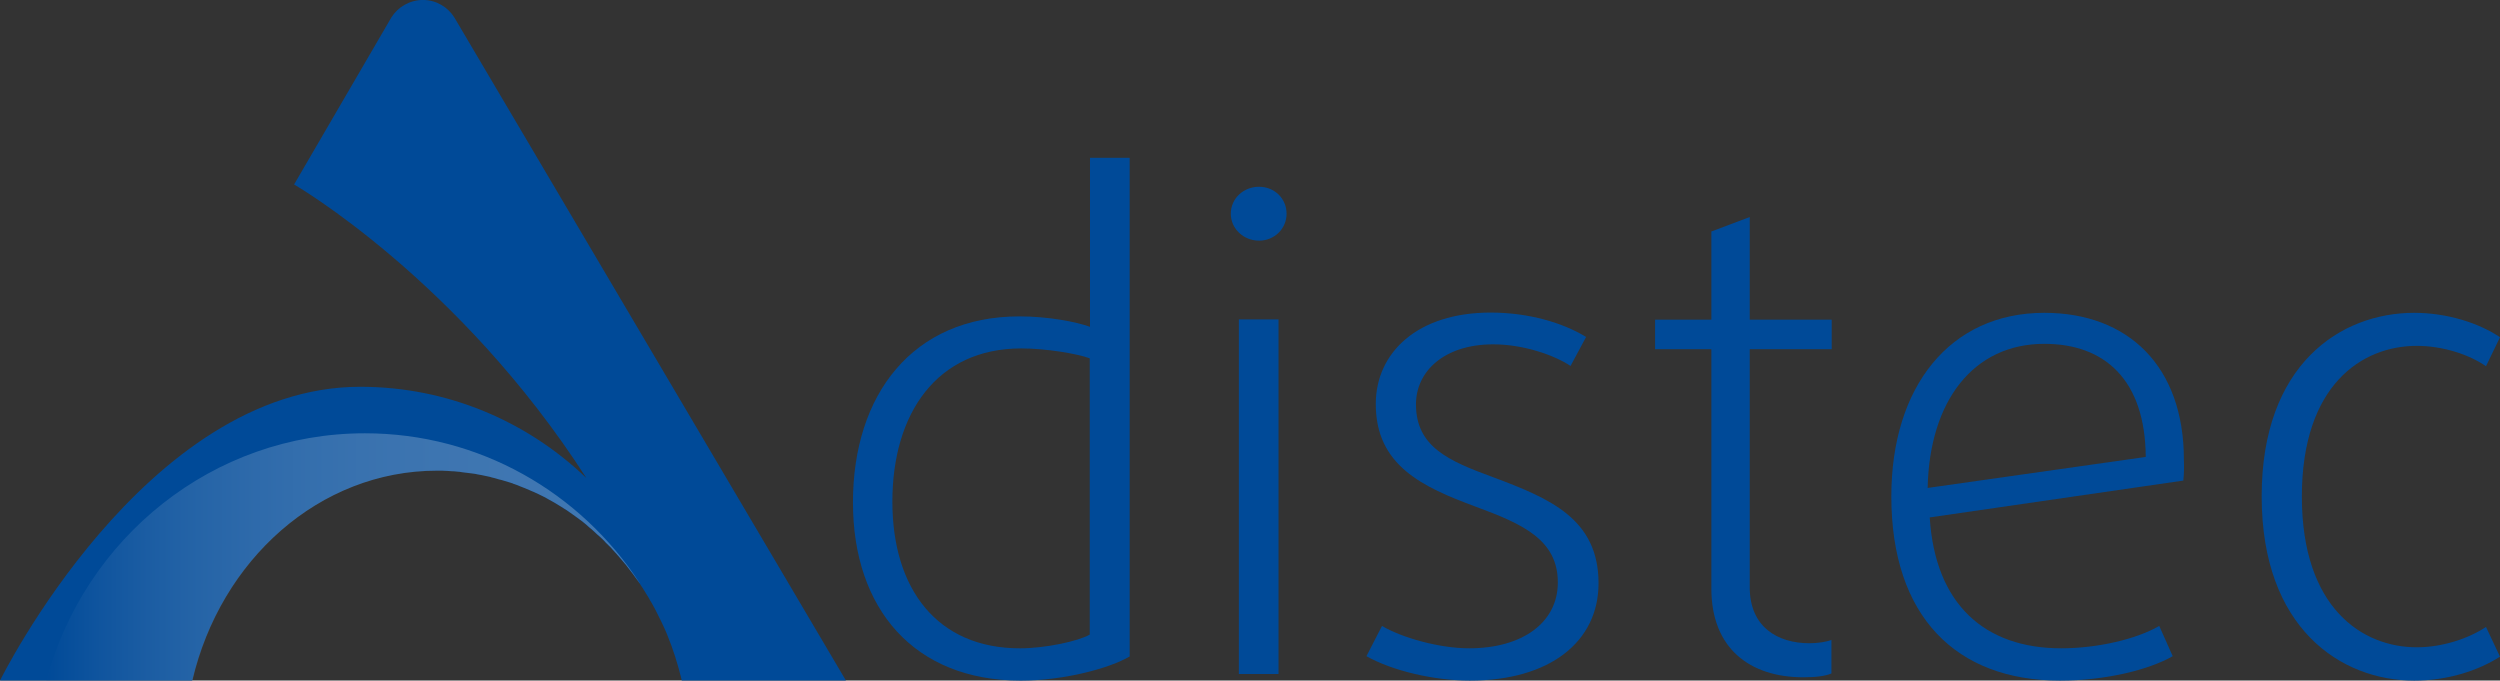
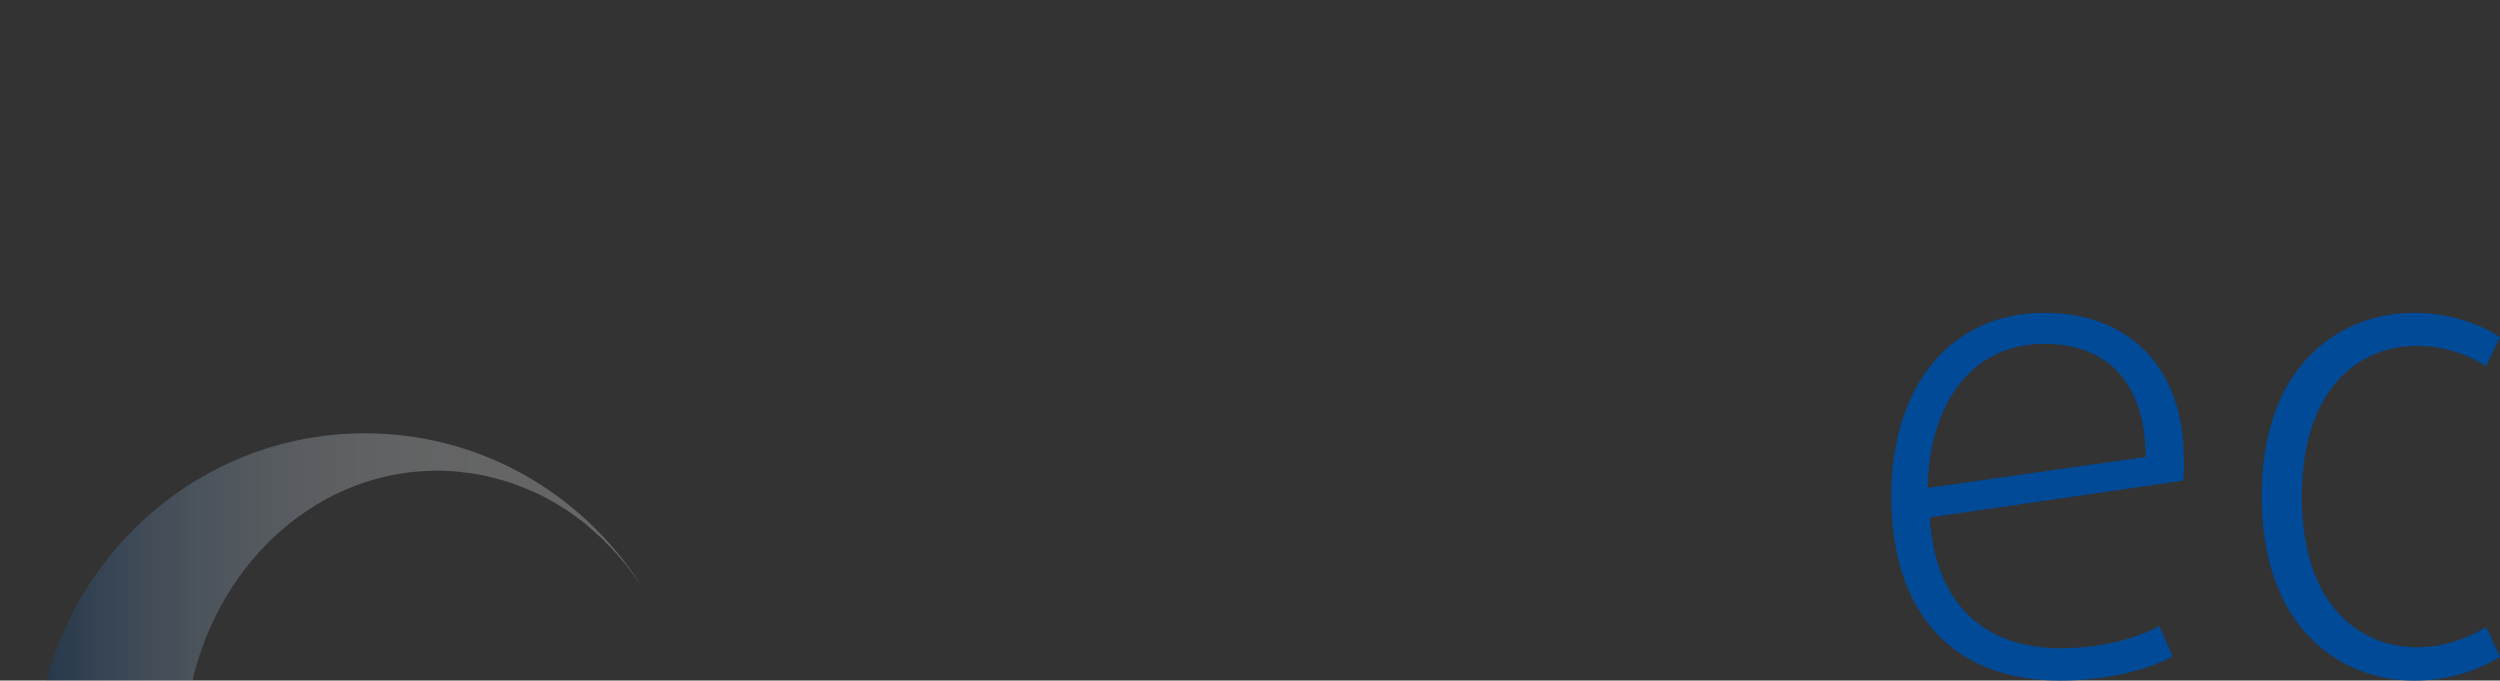
<svg xmlns="http://www.w3.org/2000/svg" width="180" height="49" viewBox="0 0 180 49" fill="none">
  <rect x="0" y="0" width="180" height="49" fill="#333333" stroke="none" />
  <g clip-path="url(#clip0_1538_5472)">
-     <path d="M60.909 49.002L32.714 1.26C32.247 0.509 31.407 -0.003 30.454 -0.003C29.502 -0.003 28.643 0.509 28.176 1.26L21.174 13.282C21.174 13.282 33.031 20.126 42.218 34.418C37.961 30.337 32.228 27.848 25.936 27.848C10.419 27.848 0 49.002 0 49.002H13.836C15.871 40.31 22.985 33.887 31.463 33.887C31.705 33.887 31.967 33.887 32.209 33.905C32.284 33.905 32.378 33.924 32.452 33.924C32.62 33.924 32.788 33.942 32.956 33.96C33.05 33.96 33.143 33.979 33.236 33.997C33.386 34.015 33.535 34.033 33.685 34.052C33.778 34.07 33.871 34.07 33.983 34.088C34.133 34.107 34.264 34.125 34.413 34.162C34.506 34.18 34.6 34.198 34.712 34.216C34.861 34.253 34.992 34.271 35.141 34.308C35.234 34.326 35.328 34.344 35.421 34.381C35.571 34.418 35.739 34.454 35.888 34.509C35.963 34.528 36.037 34.546 36.112 34.564C36.336 34.637 36.56 34.692 36.784 34.765C36.84 34.784 36.915 34.802 36.971 34.839C37.139 34.894 37.307 34.948 37.456 35.022C37.55 35.058 37.643 35.095 37.736 35.131C37.867 35.186 37.998 35.241 38.129 35.296C38.222 35.333 38.315 35.388 38.427 35.424C38.539 35.479 38.67 35.534 38.782 35.589C38.876 35.644 38.988 35.68 39.081 35.735C39.193 35.79 39.305 35.845 39.417 35.918C39.51 35.973 39.622 36.028 39.716 36.083C39.828 36.138 39.94 36.211 40.033 36.266C40.127 36.321 40.22 36.376 40.332 36.449C40.444 36.522 40.556 36.595 40.649 36.65C40.743 36.705 40.836 36.76 40.929 36.833C41.116 36.961 41.303 37.089 41.471 37.218C41.564 37.291 41.676 37.364 41.77 37.437C41.863 37.51 41.956 37.565 42.031 37.638C42.124 37.712 42.236 37.803 42.33 37.895C42.405 37.968 42.498 38.041 42.573 38.096C42.666 38.187 42.778 38.279 42.871 38.37C42.946 38.444 43.021 38.517 43.095 38.572C43.189 38.663 43.301 38.755 43.394 38.846C43.469 38.919 43.544 38.992 43.6 39.066C43.693 39.157 43.805 39.267 43.898 39.358C43.973 39.432 44.029 39.487 44.085 39.56C44.178 39.67 44.291 39.779 44.384 39.889C44.421 39.944 44.459 39.981 44.514 40.036C44.888 40.456 45.243 40.896 45.579 41.353C45.616 41.408 45.672 41.481 45.709 41.536C45.803 41.664 45.896 41.792 45.99 41.92C46.046 41.994 46.083 42.067 46.139 42.14C46.232 42.268 46.307 42.396 46.4 42.543C46.438 42.616 46.494 42.689 46.531 42.762C46.624 42.89 46.699 43.037 46.774 43.165C46.811 43.238 46.849 43.311 46.905 43.384C46.979 43.531 47.073 43.677 47.147 43.824C47.185 43.878 47.203 43.952 47.241 44.007C47.521 44.556 47.801 45.123 48.044 45.708C48.044 45.727 48.062 45.745 48.062 45.763C48.454 46.715 48.772 47.721 49.033 48.764C49.052 48.856 49.071 48.947 49.089 49.02L60.909 49.002Z" fill="#004A98" />
    <g opacity="0.25">
      <path d="M43.413 38.846C43.487 38.919 43.562 38.993 43.618 39.066C43.712 39.157 43.824 39.267 43.917 39.359C43.992 39.432 44.048 39.487 44.104 39.56C44.197 39.67 44.309 39.78 44.403 39.889C44.44 39.944 44.477 39.981 44.533 40.036C44.907 40.457 45.261 40.896 45.597 41.353C45.635 41.408 45.691 41.481 45.728 41.536C45.822 41.664 45.915 41.792 46.008 41.921C46.008 41.939 46.027 41.957 46.046 41.957C41.788 35.461 34.525 31.197 26.272 31.197C15.311 31.197 6.087 38.736 3.342 49.002H13.855C15.89 40.31 23.004 33.887 31.481 33.887C31.724 33.887 31.985 33.887 32.228 33.906C32.303 33.906 32.396 33.924 32.471 33.924C32.639 33.924 32.807 33.942 32.975 33.96C33.068 33.96 33.162 33.979 33.255 33.997C33.404 34.015 33.554 34.034 33.703 34.052C33.797 34.07 33.89 34.07 34.002 34.089C34.151 34.107 34.282 34.125 34.431 34.162C34.525 34.18 34.618 34.198 34.73 34.217C34.88 34.253 35.01 34.272 35.16 34.308C35.253 34.326 35.346 34.345 35.44 34.381C35.589 34.418 35.757 34.455 35.907 34.509C35.981 34.528 36.056 34.546 36.131 34.564C36.355 34.638 36.579 34.692 36.803 34.766C36.859 34.784 36.934 34.802 36.99 34.839C37.158 34.894 37.326 34.949 37.475 35.022C37.568 35.058 37.662 35.095 37.755 35.132C37.886 35.187 38.017 35.241 38.147 35.296C38.241 35.333 38.334 35.388 38.446 35.424C38.558 35.479 38.689 35.534 38.801 35.589C38.894 35.644 39.006 35.681 39.099 35.736C39.212 35.79 39.324 35.845 39.436 35.918C39.529 35.973 39.641 36.028 39.734 36.083C39.846 36.138 39.959 36.211 40.052 36.266C40.145 36.321 40.239 36.376 40.351 36.449C40.463 36.522 40.575 36.596 40.668 36.65C40.761 36.705 40.855 36.76 40.948 36.833C41.135 36.962 41.322 37.09 41.49 37.218C41.583 37.291 41.695 37.364 41.788 37.437C41.882 37.511 41.975 37.565 42.05 37.639C42.143 37.712 42.255 37.803 42.349 37.895C42.423 37.968 42.517 38.041 42.591 38.096C42.685 38.188 42.797 38.279 42.89 38.37C42.965 38.444 43.039 38.517 43.114 38.572C43.226 38.663 43.319 38.755 43.413 38.846Z" fill="url(#paint0_linear_1538_5472)" />
    </g>
-     <path d="M73.494 49.003C65.82 49.003 61.413 43.842 61.413 36.175C61.413 28.416 65.707 22.78 73.4 22.78C75.436 22.78 77.471 23.164 78.479 23.53V11.361H81.336V47.264C79.917 48.106 76.631 49.003 73.494 49.003ZM78.461 25.799C77.583 25.47 75.324 25.086 73.531 25.086C67.444 25.086 64.251 29.77 64.251 36.12C64.251 42.415 67.481 46.679 73.438 46.679C75.268 46.679 77.639 46.166 78.461 45.691V25.799Z" fill="#004A98" />
-     <path d="M90.653 17.327C89.533 17.327 88.618 16.467 88.618 15.387C88.618 14.289 89.533 13.447 90.653 13.447C91.774 13.447 92.633 14.307 92.633 15.387C92.633 16.467 91.755 17.327 90.653 17.327ZM89.197 48.527V22.999H92.054V48.527H89.197Z" fill="#004A98" />
-     <path d="M105.834 49.002C103.22 49.002 100.232 48.288 98.384 47.245L99.504 45.068C100.961 45.928 103.649 46.678 105.778 46.678C109.606 46.678 112.164 44.83 112.164 41.939C112.164 38.864 109.643 37.73 106.263 36.485C102.398 35.058 99.056 33.503 99.056 29.093C99.056 25.396 102.044 22.505 107.328 22.505C110.091 22.505 112.556 23.255 114.199 24.262L113.079 26.348C111.865 25.543 109.643 24.792 107.515 24.792C103.985 24.792 101.95 26.732 101.95 29.111C101.95 32.185 104.322 33.192 107.515 34.363C111.566 35.882 115.095 37.346 115.095 41.993C115.095 46.221 111.566 49.002 105.834 49.002Z" fill="#004A98" />
-     <path d="M129.846 48.765C125.981 48.765 123.218 46.679 123.218 42.378V25.14H119.166V23.018H123.218V16.668L125.981 15.625V23.018H131.882V25.14H125.981V42.287C125.981 45.123 127.961 46.313 130.276 46.313C130.855 46.313 131.49 46.221 131.863 46.075V48.49C131.434 48.673 130.761 48.765 129.846 48.765Z" fill="#004A98" />
    <path d="M157.201 34.601L138.94 37.254C139.332 43.513 142.898 46.678 148.407 46.678C151.021 46.678 153.822 46.02 155.465 45.068L156.436 47.246C154.699 48.234 151.6 49.002 148.313 49.002C140.863 49.002 136.176 44.409 136.176 35.735C136.176 27.867 140.378 22.523 147.193 22.523C153.224 22.523 157.239 26.366 157.239 33.082C157.257 33.576 157.257 34.034 157.201 34.601ZM147.193 24.756C142.077 24.756 138.921 28.873 138.79 35.132L154.494 32.899C154.456 27.354 151.544 24.756 147.193 24.756Z" fill="#004A98" />
    <path d="M173.819 49.002C168.554 49.002 162.84 45.251 162.84 35.735C162.84 26.22 168.535 22.523 173.819 22.523C176.228 22.523 178.506 23.274 180 24.28L178.992 26.366C177.741 25.506 175.855 24.902 174.006 24.902C170.048 24.902 165.734 27.739 165.734 35.754C165.734 43.769 170.085 46.605 174.006 46.605C175.836 46.605 177.722 45.983 178.992 45.141L180 47.282C178.413 48.289 176.247 49.002 173.819 49.002Z" fill="#004A98" />
  </g>
  <defs>
    <linearGradient id="paint0_linear_1538_5472" x1="3.329" y1="40.107" x2="46.034" y2="40.107" gradientUnits="userSpaceOnUse">
      <stop stop-color="#004A98" />
      <stop offset="0.015" stop-color="#0B529C" />
      <stop offset="0.09" stop-color="#3E76B1" />
      <stop offset="0.171" stop-color="#6C97C3" />
      <stop offset="0.255" stop-color="#93B3D3" />
      <stop offset="0.344" stop-color="#B5CAE1" />
      <stop offset="0.438" stop-color="#D0DEEC" />
      <stop offset="0.54" stop-color="#E5ECF4" />
      <stop offset="0.654" stop-color="#F4F7FA" />
      <stop offset="0.789" stop-color="#FCFDFE" />
      <stop offset="1" stop-color="white" />
    </linearGradient>
    <clipPath id="clip0_1538_5472">
      <rect width="180" height="49" fill="white" />
    </clipPath>
  </defs>
</svg>